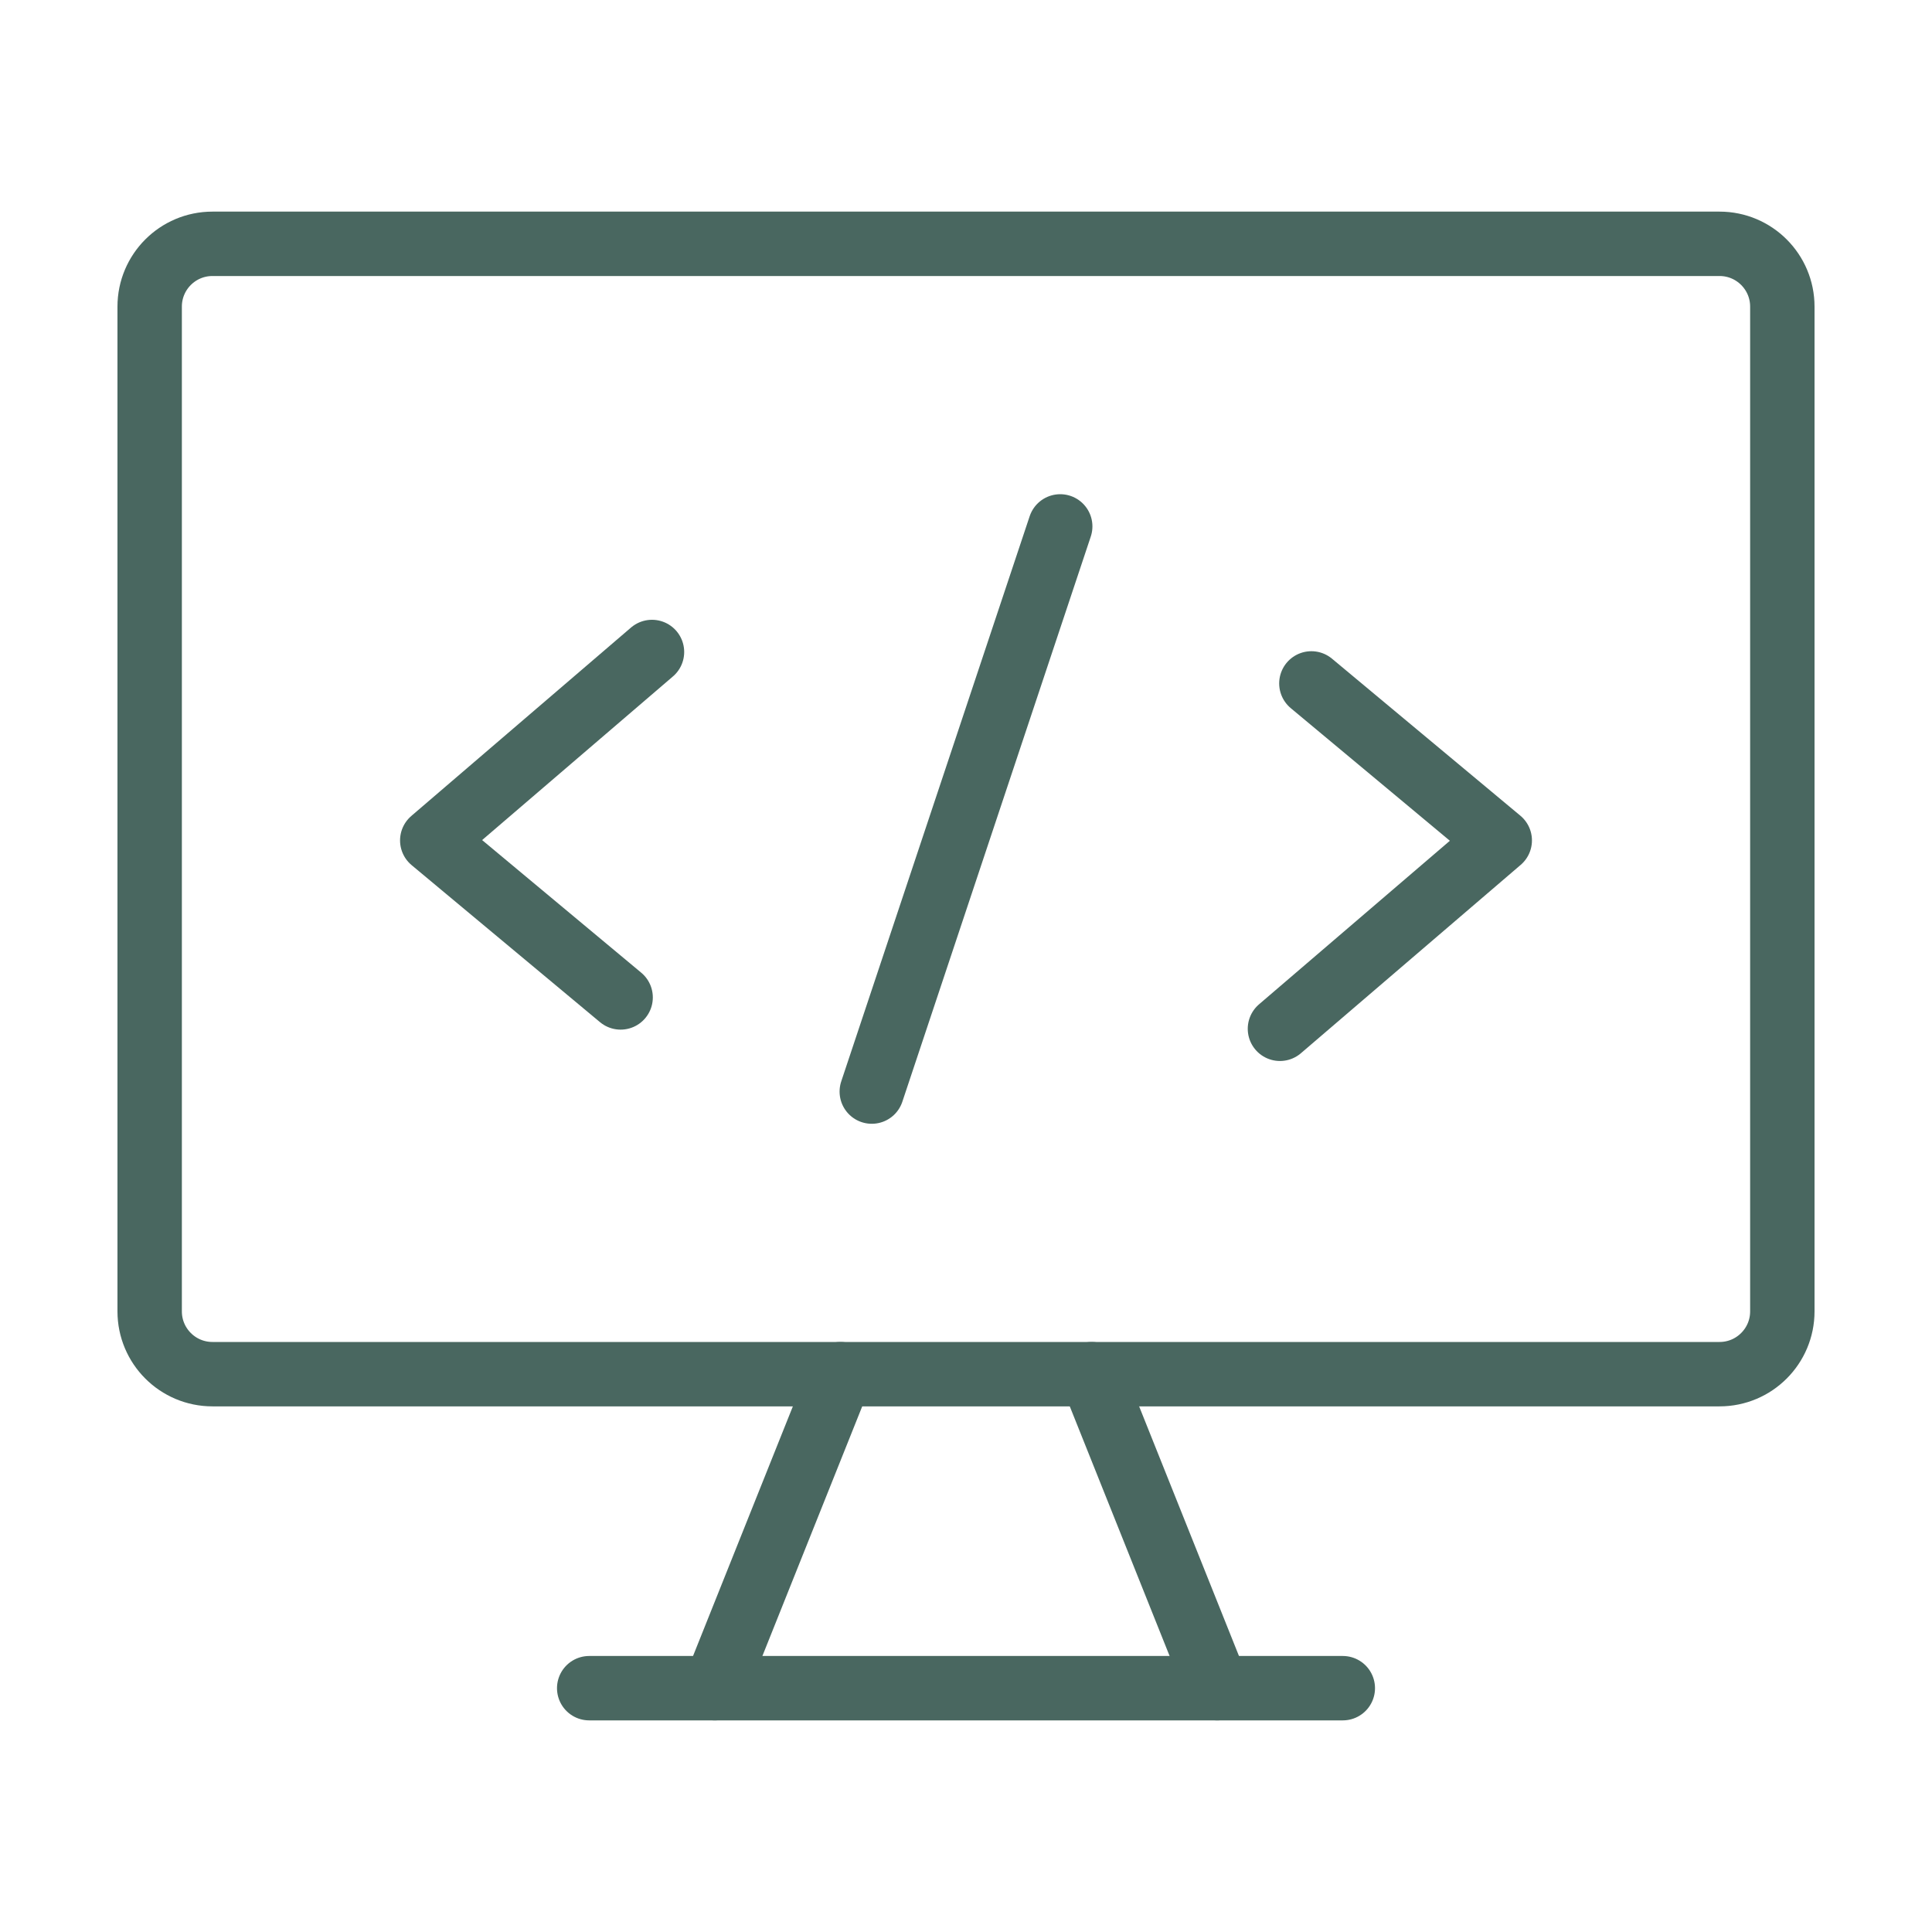
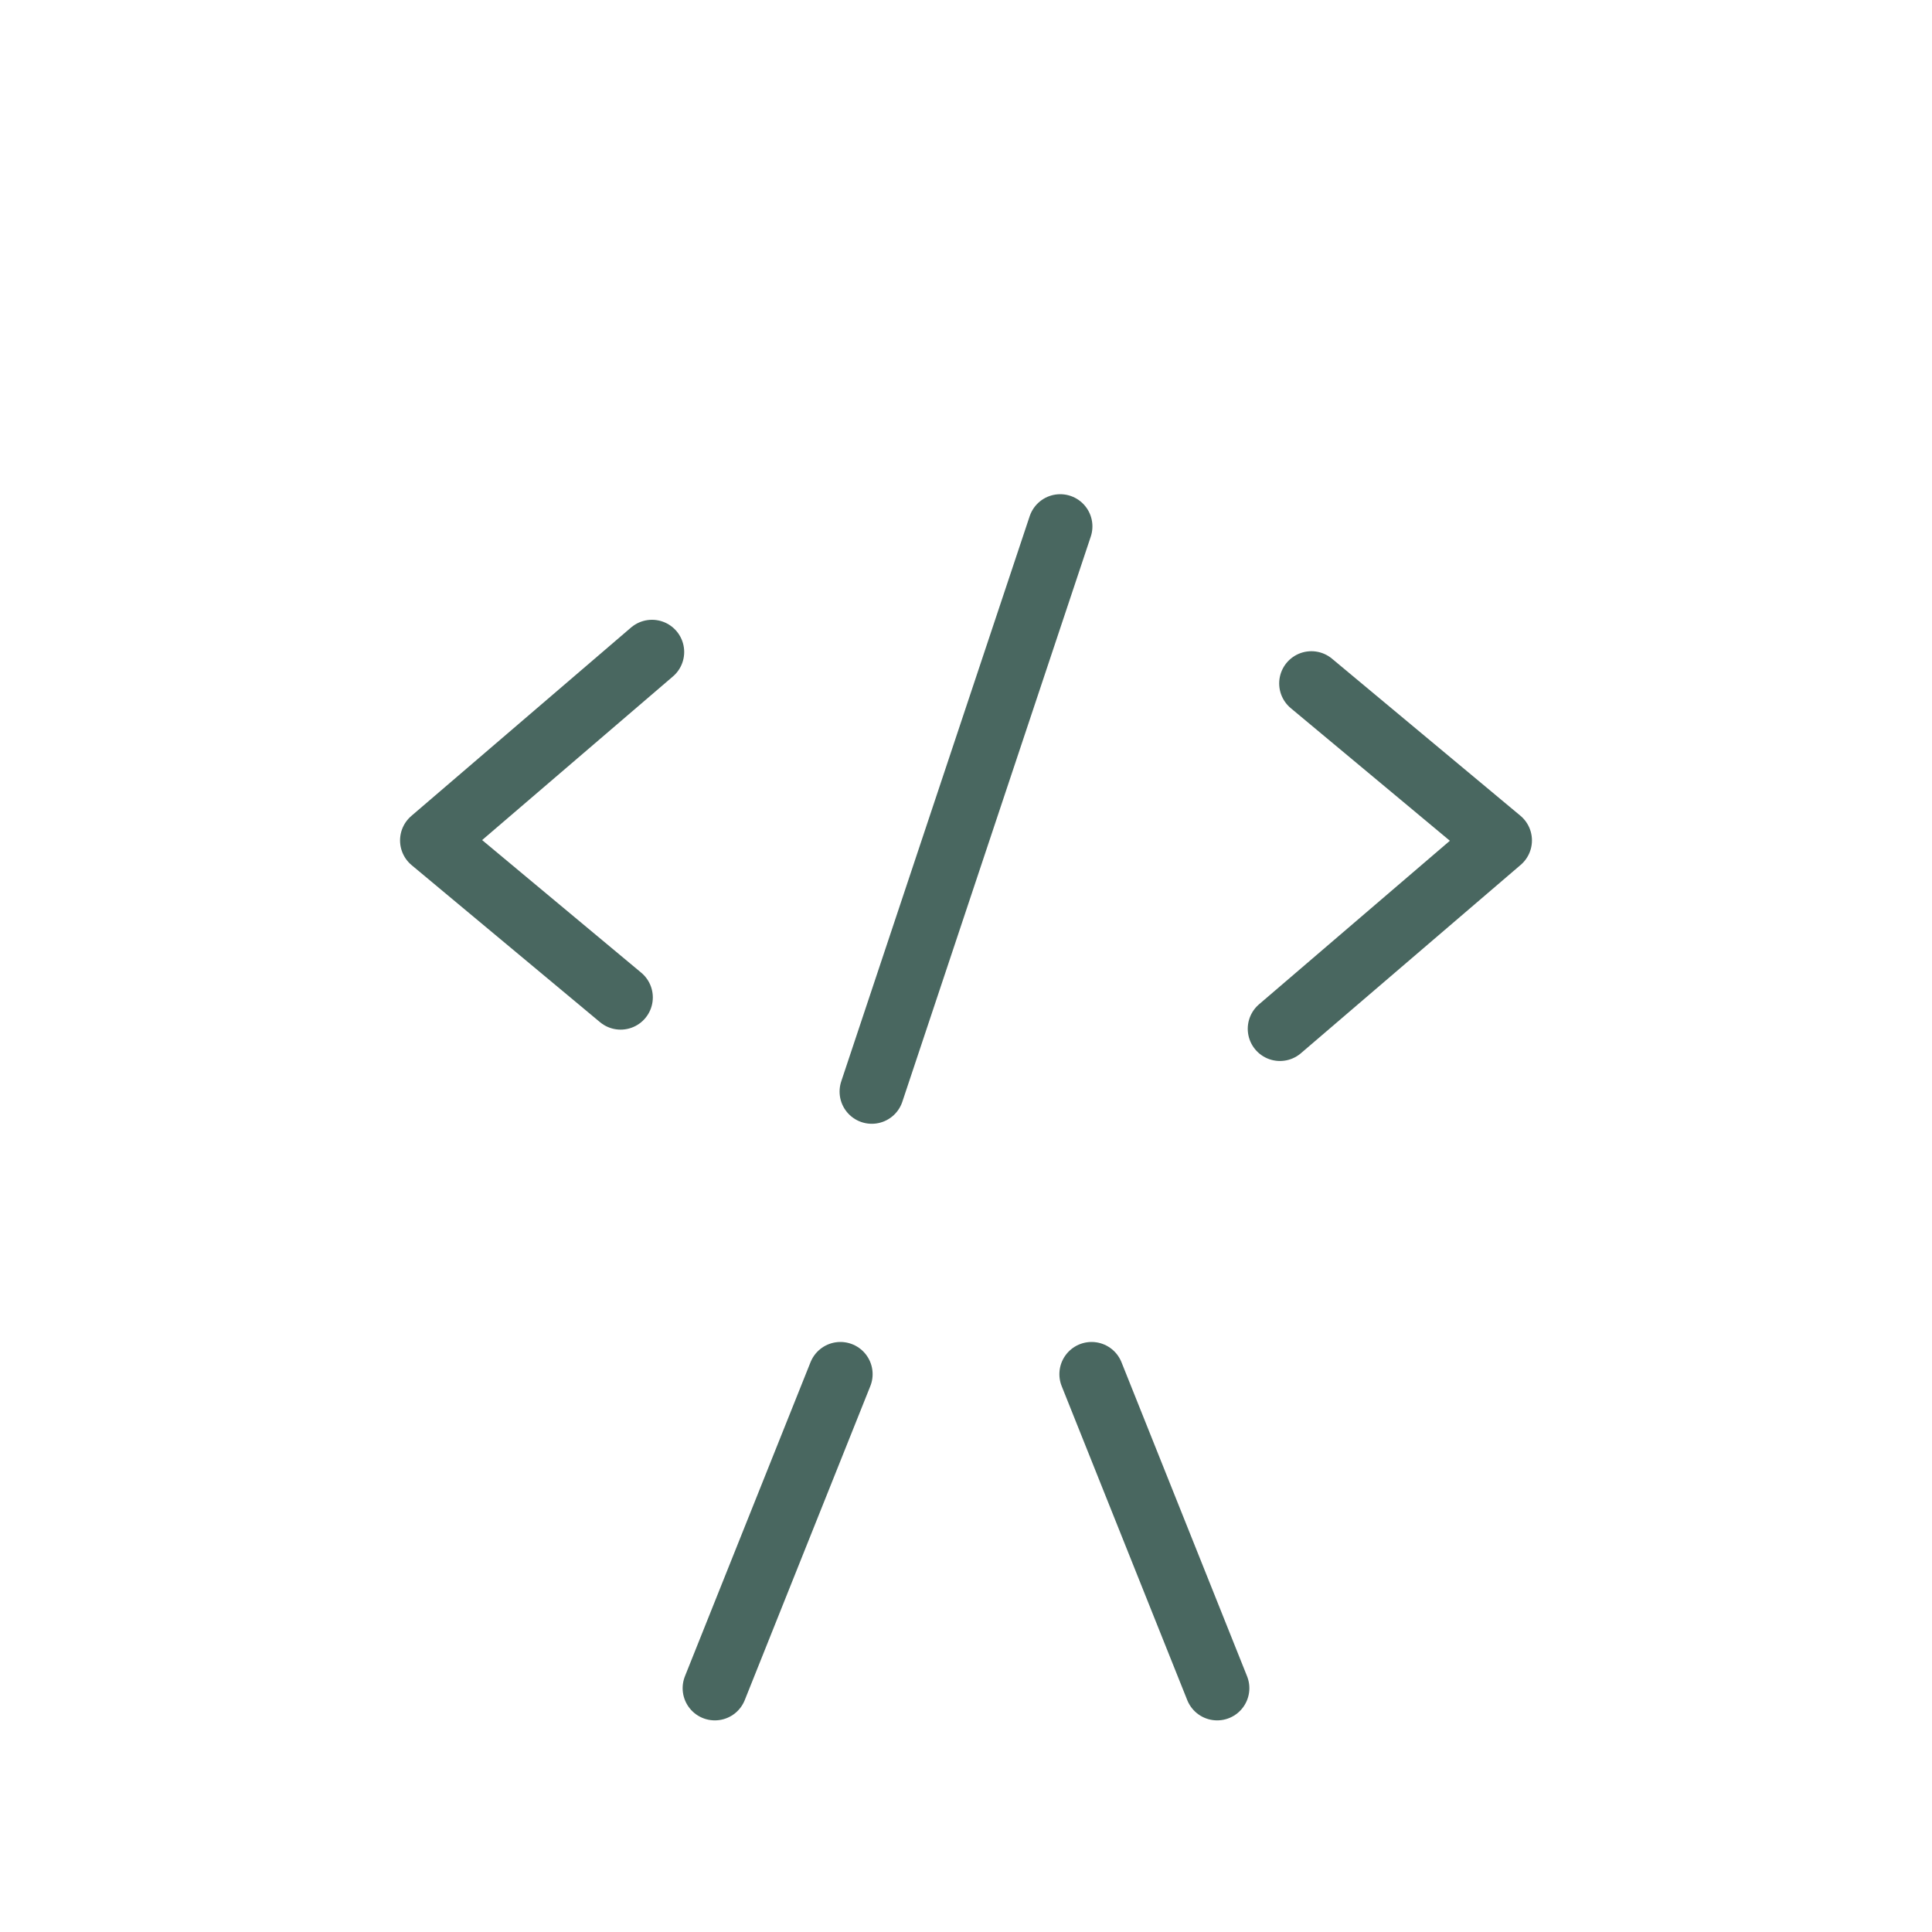
<svg xmlns="http://www.w3.org/2000/svg" width="30" height="30" viewBox="0 0 30 30" fill="none">
-   <path d="M26.701 3.786H3.299C2.76 3.786 2.324 4.223 2.324 4.761V20.363C2.324 20.901 2.76 21.338 3.299 21.338H26.701C27.24 21.338 27.676 20.901 27.676 20.363V4.761C27.676 4.223 27.24 3.786 26.701 3.786Z" stroke="#496760" stroke-linecap="round" stroke-linejoin="round" />
  <path d="M13.05 21.338L11.1 26.214" stroke="#496760" stroke-linecap="round" stroke-linejoin="round" />
  <path d="M16.95 21.338L18.9 26.214" stroke="#496760" stroke-linecap="round" stroke-linejoin="round" />
-   <path d="M9.149 26.214H20.851" stroke="#496760" stroke-linecap="round" stroke-linejoin="round" />
  <path d="M10.124 10.124L6.712 13.05L9.637 15.488" stroke="#496760" stroke-linecap="round" stroke-linejoin="round" />
  <path d="M20.363 10.612L23.288 13.05L19.875 15.975" stroke="#496760" stroke-linecap="round" stroke-linejoin="round" />
  <path d="M13.537 16.95L16.463 8.174" stroke="#496760" stroke-linecap="round" stroke-linejoin="round" />
</svg>